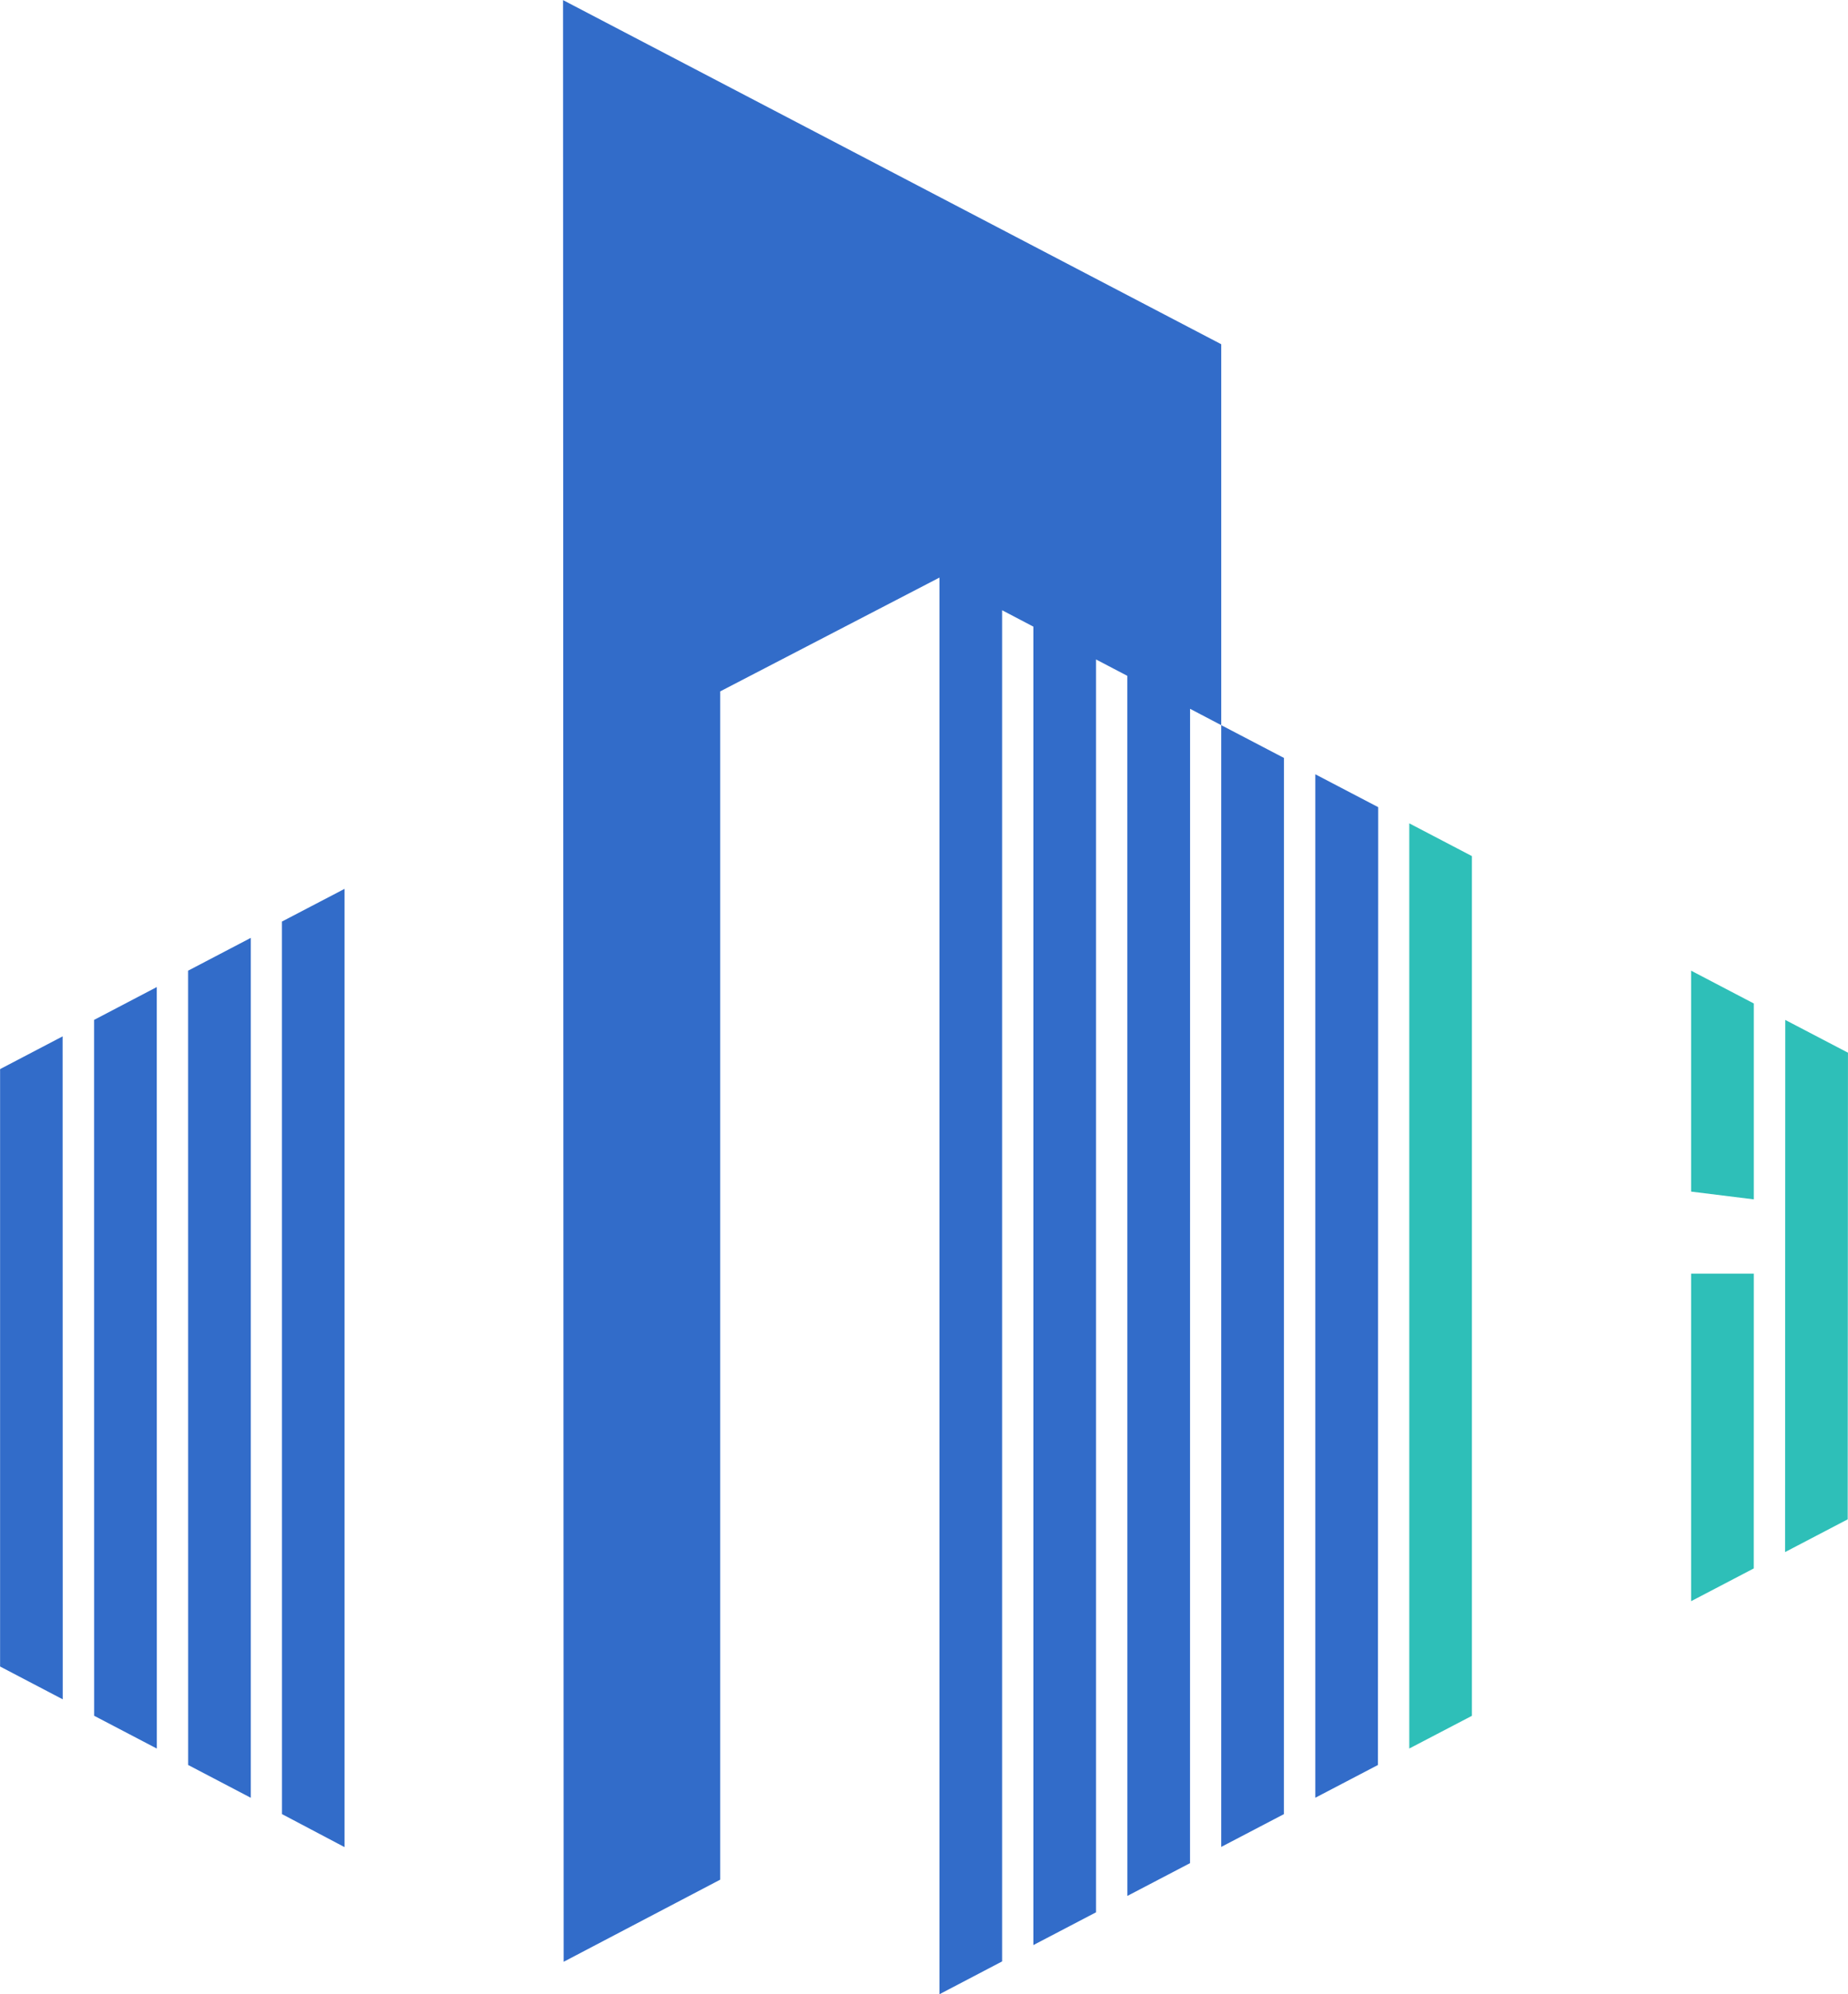
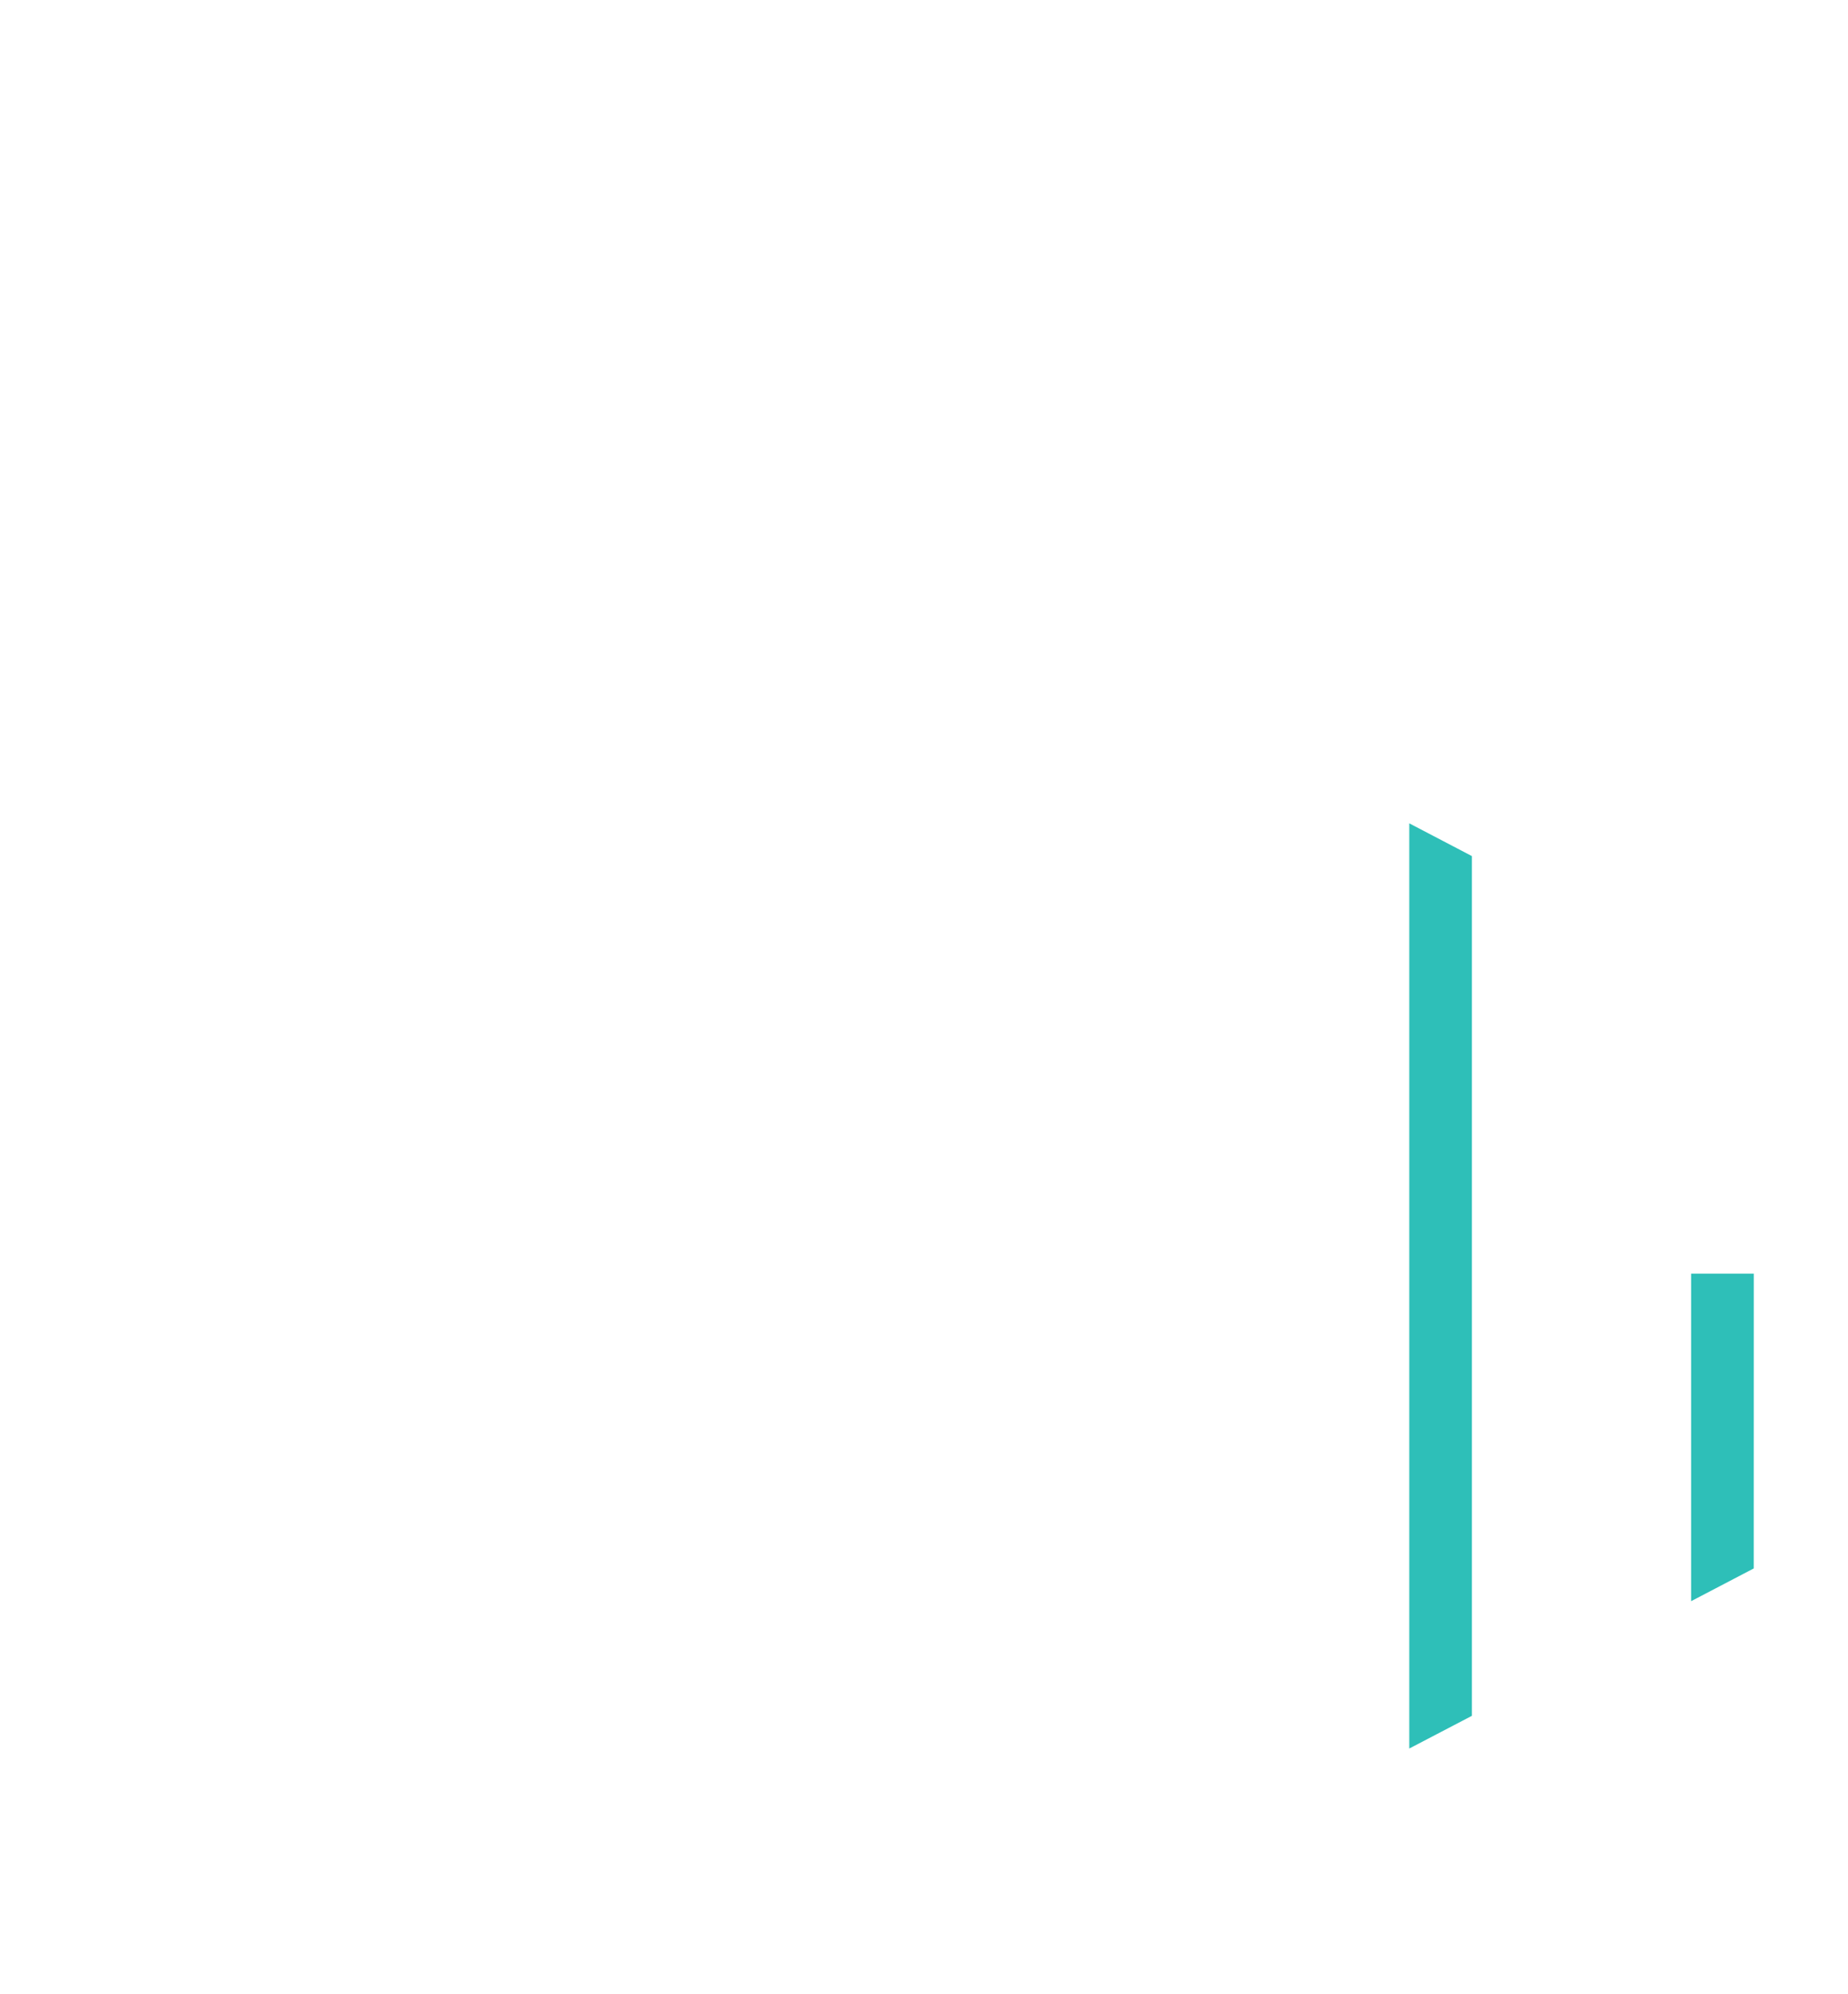
<svg xmlns="http://www.w3.org/2000/svg" xml:space="preserve" width="17.465mm" height="18.843mm" version="1.1" style="shape-rendering:geometricPrecision; text-rendering:geometricPrecision; image-rendering:optimizeQuality; fill-rule:evenodd; clip-rule:evenodd" viewBox="0 0 361.67 390.22">
  <defs>
    <style type="text/css"> .fil1 {fill:#2EBFB8;fill-rule:nonzero} .fil0 {fill:#326CC9;fill-rule:nonzero} </style>
  </defs>
  <g id="Layer_x0020_1">
-     <path class="fil0" d="M232.91 138.68l-0.01 225.9 -12.26 6.41 -0.01 -238.74 -6.13 -3.21 0 245.16 -12.26 6.41 0 -257.99 -6.12 -3.21 0 264.4 -12.26 6.42 0 -277.21 -42.91 22.27 0 232.52 -30.64 16.07 -0.12 -383.86 128.82 67.34 0 74.54 12.27 6.41 -0.01 206.68 -12.26 6.41 0 -219.5 -6.12 -3.21zm-165.49 35.25l0 187.51 -12.24 -6.46 -0.01 -174.65 12.24 -6.39zm-55.17 28.86l0.02 129.73 -12.26 -6.42 -0 -116.9 12.25 -6.41zm18.43 -9.64l0.01 149.01 -12.27 -6.42 -0.01 -136.17 12.26 -6.42zm18.4 -9.63l0 168.27 -12.26 -6.42 -0.01 -155.43 12.27 -6.42zm220.65 -25.58l-0.05 187.43 -12.26 6.41 0 -200.27 12.3 6.43z" />
    <polygon class="fil1" points="288.07,167.52 288.07,335.75 275.81,342.15 275.81,161.11 " />
-     <polygon class="fil1" points="343.24,196.36 343.24,234.69 330.97,233.17 330.97,189.94 " />
    <polygon class="fil1" points="343.24,249.22 343.23,306.91 330.97,313.32 330.97,249.22 " />
-     <polygon class="fil1" points="361.67,205.99 361.62,297.3 349.36,303.71 349.4,199.58 " />
  </g>
</svg>